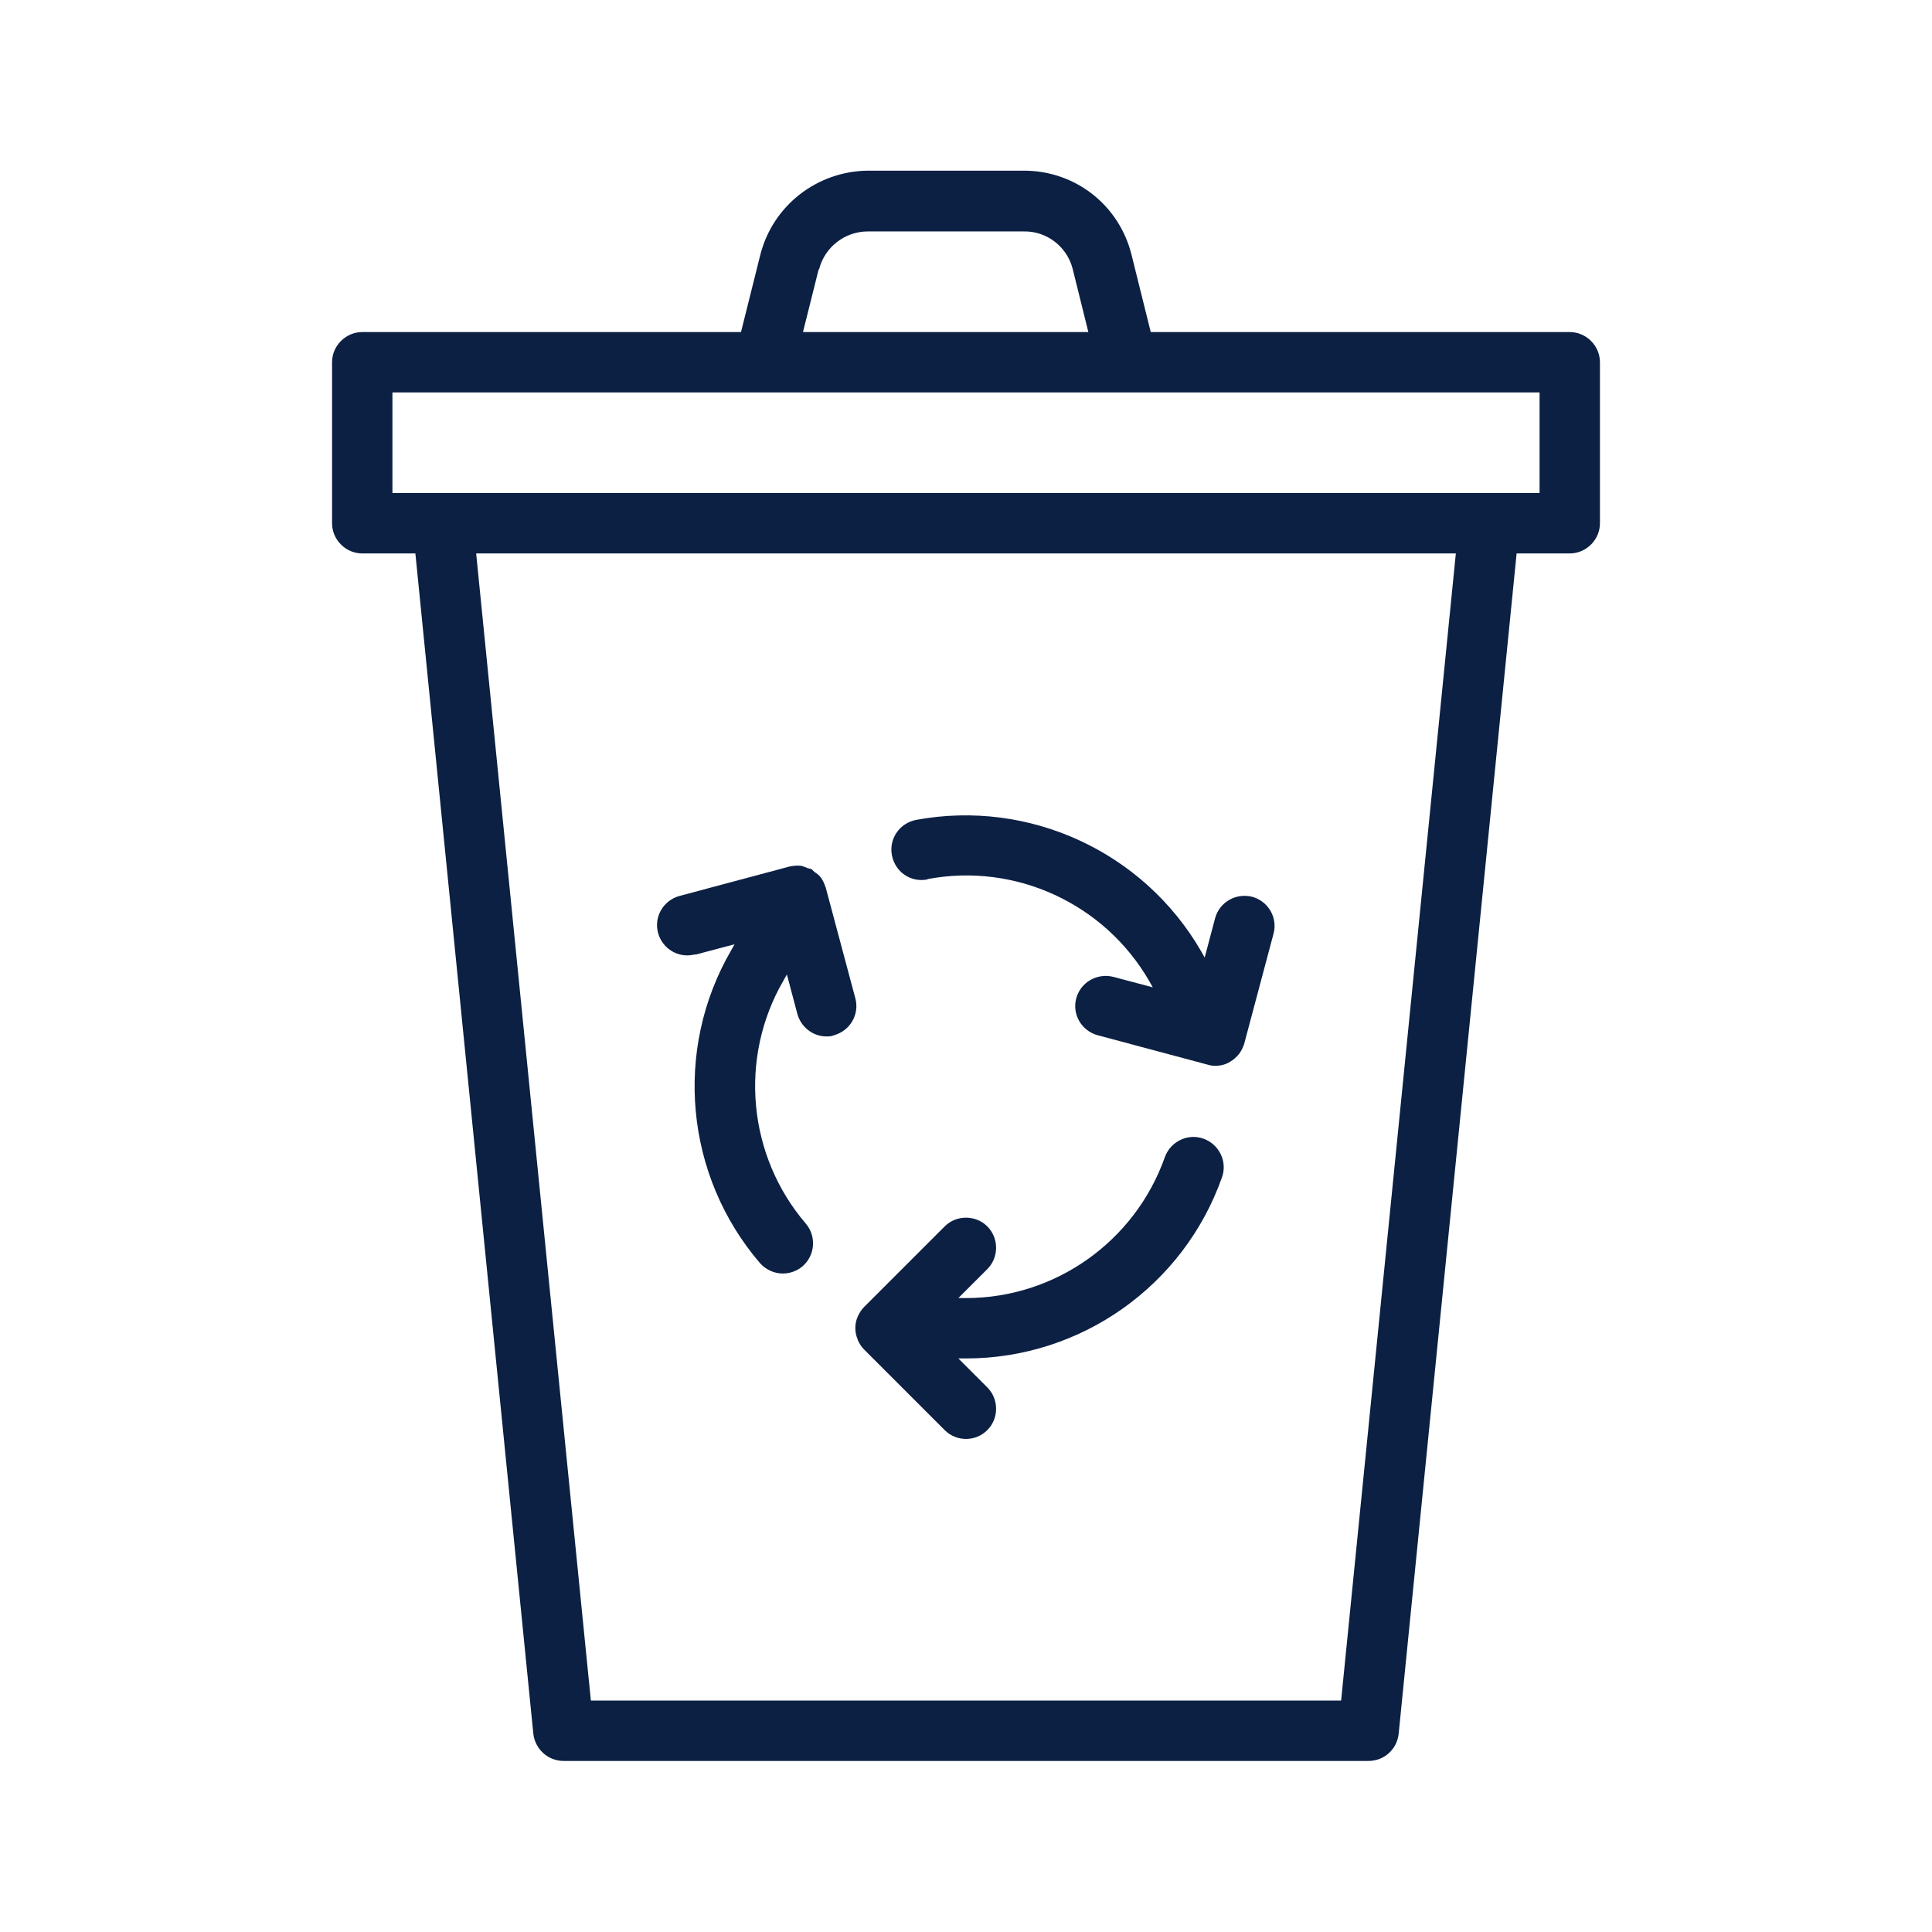
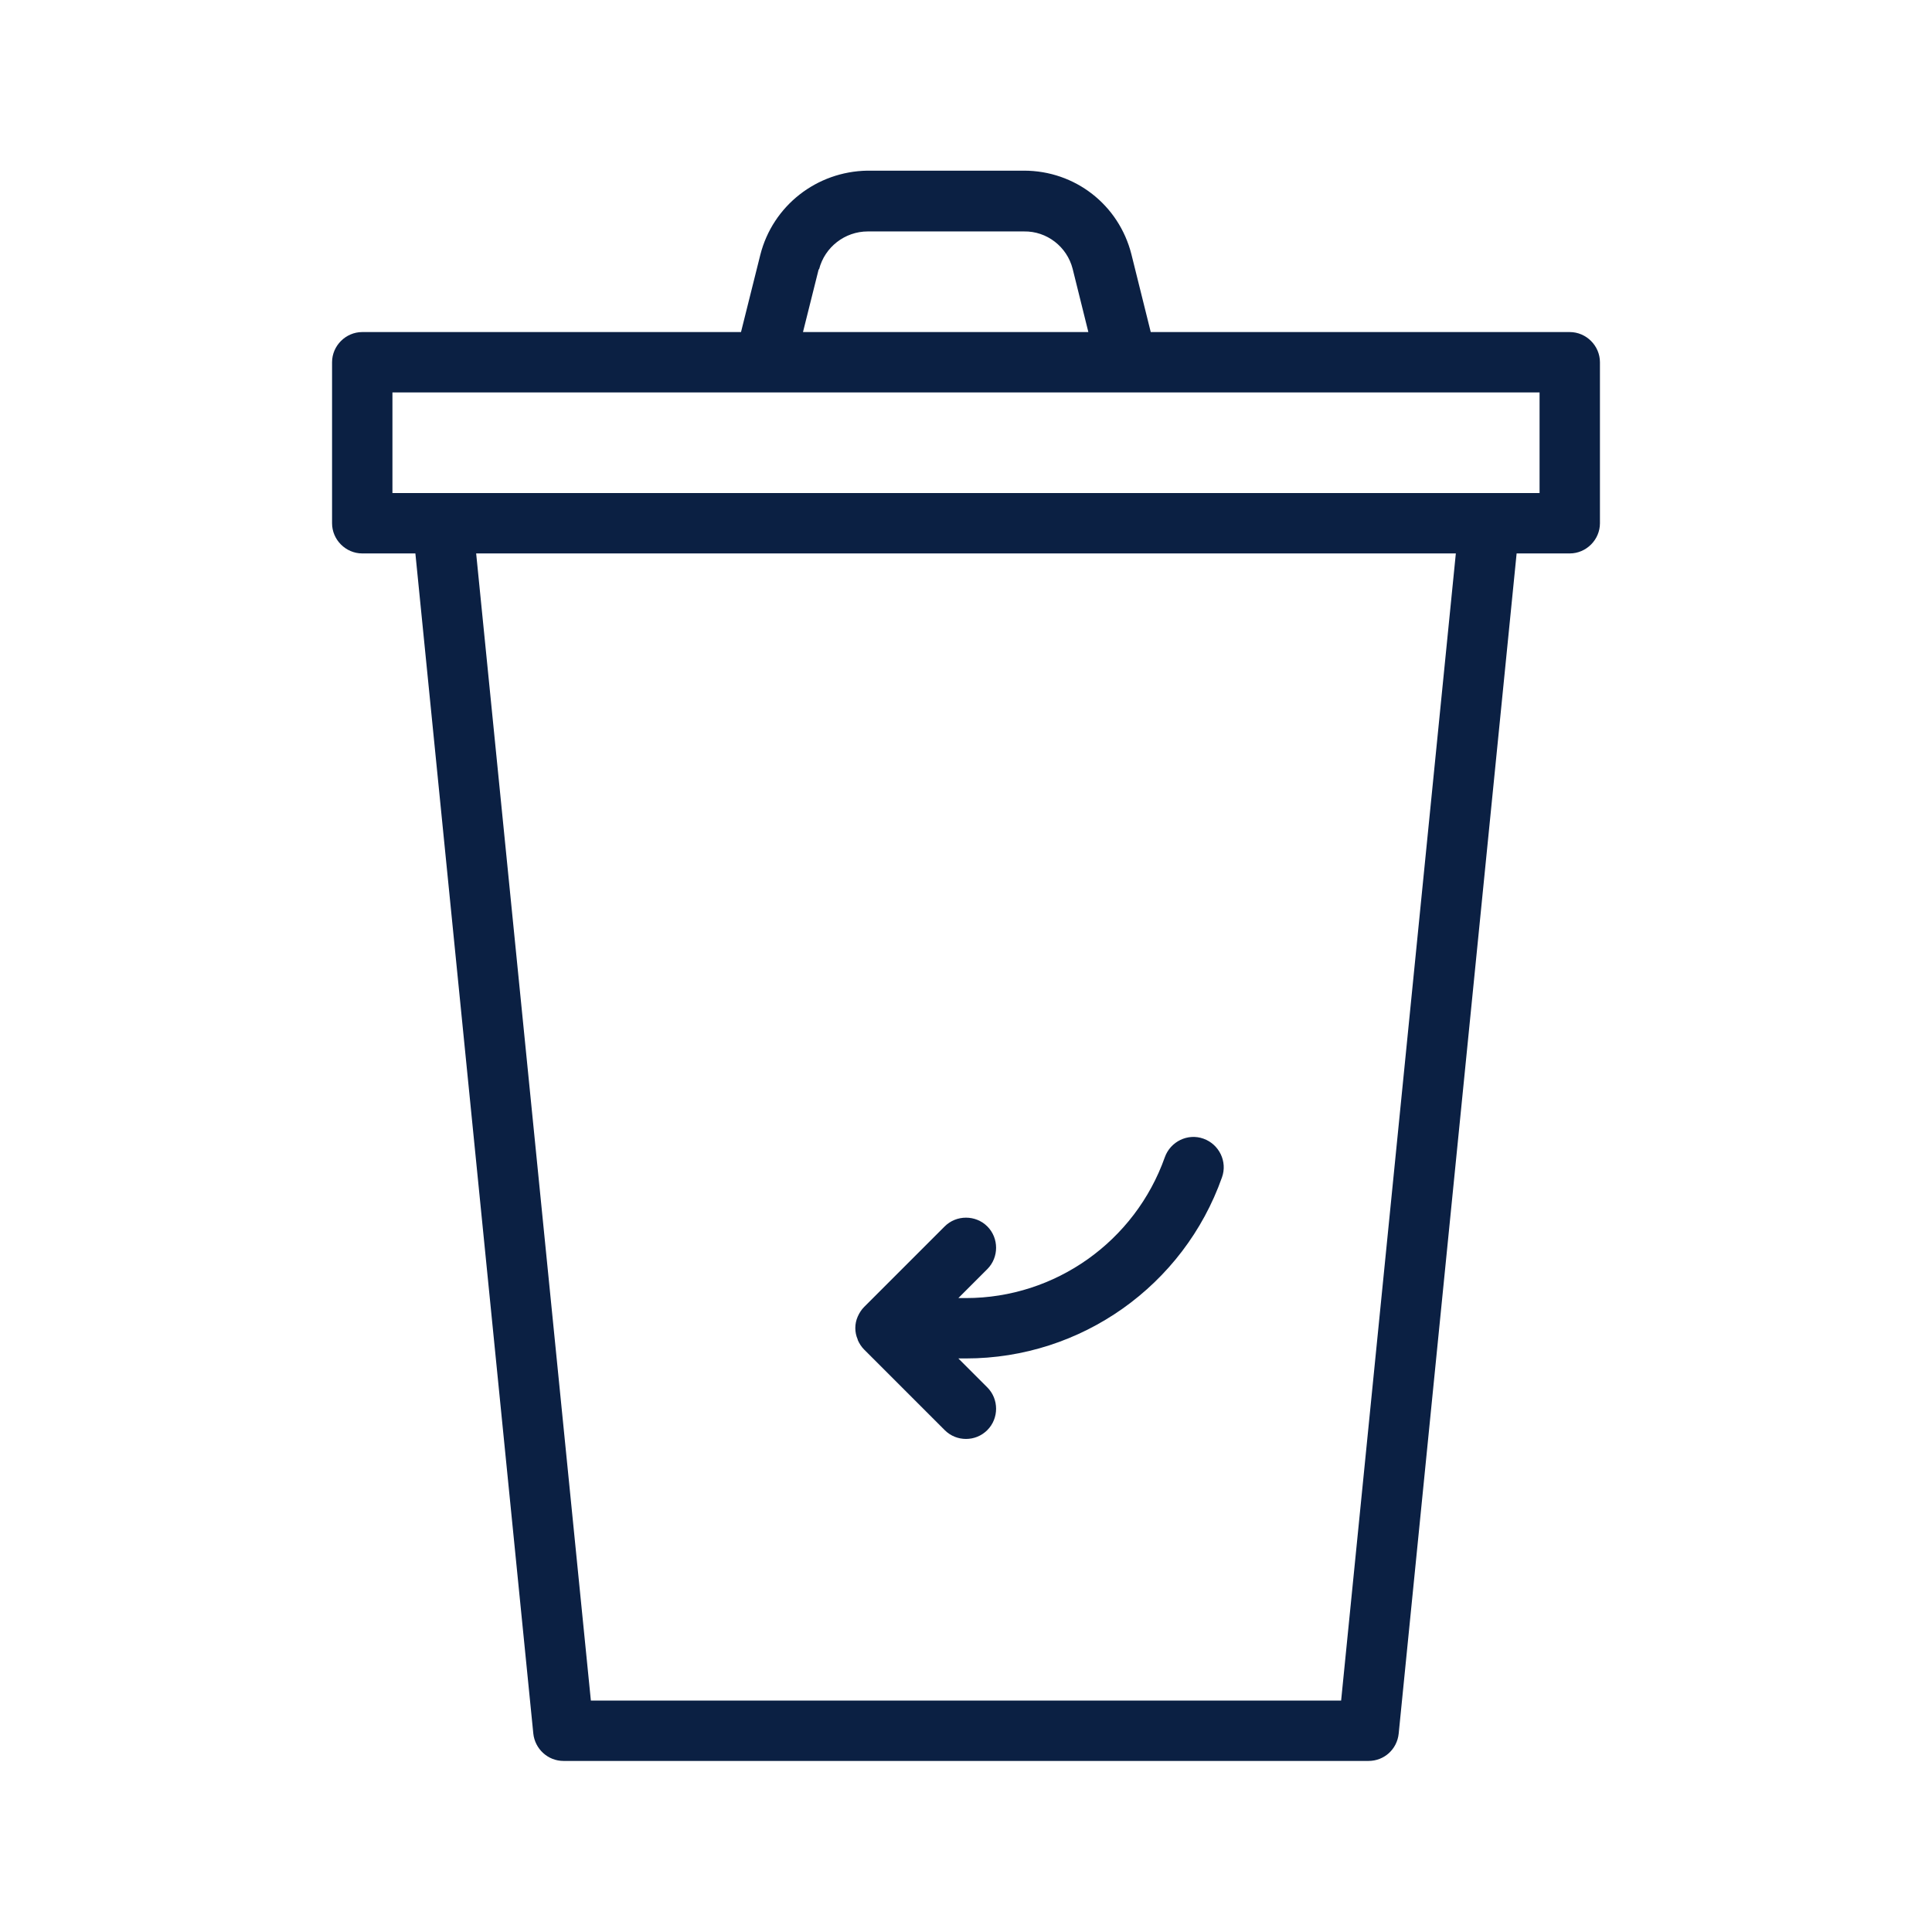
<svg xmlns="http://www.w3.org/2000/svg" id="a" viewBox="0 0 48 48">
  <defs>
    <style>.b{fill:#0b2043;}</style>
  </defs>
  <path class="b" d="M21.31,33.29c.04,.09,.09,.17,.16,.24l2,2c.15,.15,.34,.22,.53,.22s.38-.07,.53-.22c.29-.29,.29-.77,0-1.06l-.72-.72h.19c2.86,0,5.41-1.81,6.36-4.5,.14-.39-.07-.82-.46-.96-.39-.14-.82,.07-.96,.46-.74,2.09-2.72,3.5-4.94,3.5h-.19l.72-.72c.29-.29,.29-.77,0-1.06s-.77-.29-1.06,0l-2,2c-.07,.07-.12,.15-.16,.24-.08,.18-.08,.39,0,.57Z" />
-   <path class="b" d="M23.05,21.84c2.18-.41,4.39,.61,5.5,2.53l.09,.16-.98-.26c-.4-.1-.81,.13-.92,.53-.11,.4,.13,.81,.53,.92l2.73,.73c.06,.02,.13,.03,.19,.03h0c.13,0,.26-.03,.37-.1,.09-.05,.16-.12,.22-.19,.06-.08,.1-.16,.13-.25h0l.73-2.74c.11-.4-.13-.81-.53-.92-.4-.1-.81,.13-.92,.53l-.26,.98-.09-.16c-1.43-2.47-4.27-3.78-7.08-3.26-.41,.08-.68,.47-.6,.88s.46,.68,.88,.6Z" />
-   <path class="b" d="M17.27,23.72l.98-.26-.09,.16c-1.43,2.47-1.14,5.59,.72,7.76,.15,.17,.36,.26,.57,.26,.17,0,.35-.06,.49-.18,.31-.27,.35-.74,.08-1.06-1.44-1.68-1.67-4.11-.56-6.03l.09-.16,.26,.98c.09,.33,.39,.56,.72,.56,.06,0,.13,0,.19-.03,.4-.11,.64-.52,.53-.92l-.73-2.73s0-.02-.01-.03c-.03-.08-.06-.17-.12-.24-.04-.06-.1-.1-.16-.14-.02-.02-.04-.04-.06-.06-.03-.02-.07-.02-.1-.03-.06-.02-.11-.05-.17-.06-.1-.01-.2,0-.29,.02l-2.73,.73c-.4,.11-.64,.52-.53,.92,.11,.4,.52,.64,.92,.53Z" />
  <path class="b" d="M8.25,9v4c0,.41,.34,.75,.75,.75h1.32l2.93,29.32c.04,.38,.36,.68,.75,.68h20c.39,0,.71-.29,.75-.68l2.93-29.32h1.32c.41,0,.75-.34,.75-.75v-4c0-.41-.34-.75-.75-.75h-10.41l-.48-1.93c-.31-1.23-1.4-2.08-2.67-2.08h-3.89c-1.26,.02-2.35,.87-2.66,2.09l-.48,1.92H9c-.41,0-.75,.34-.75,.75Zm25.07,33.25H14.68l-2.85-28.5h24.34l-2.85,28.5ZM20.35,6.69c.14-.55,.64-.94,1.21-.94h3.88c.57-.01,1.07,.38,1.21,.93l.39,1.57h-7.09l.39-1.56Zm-10.6,3.06h28.5v2.5H9.75v-2.5Z" />
</svg>